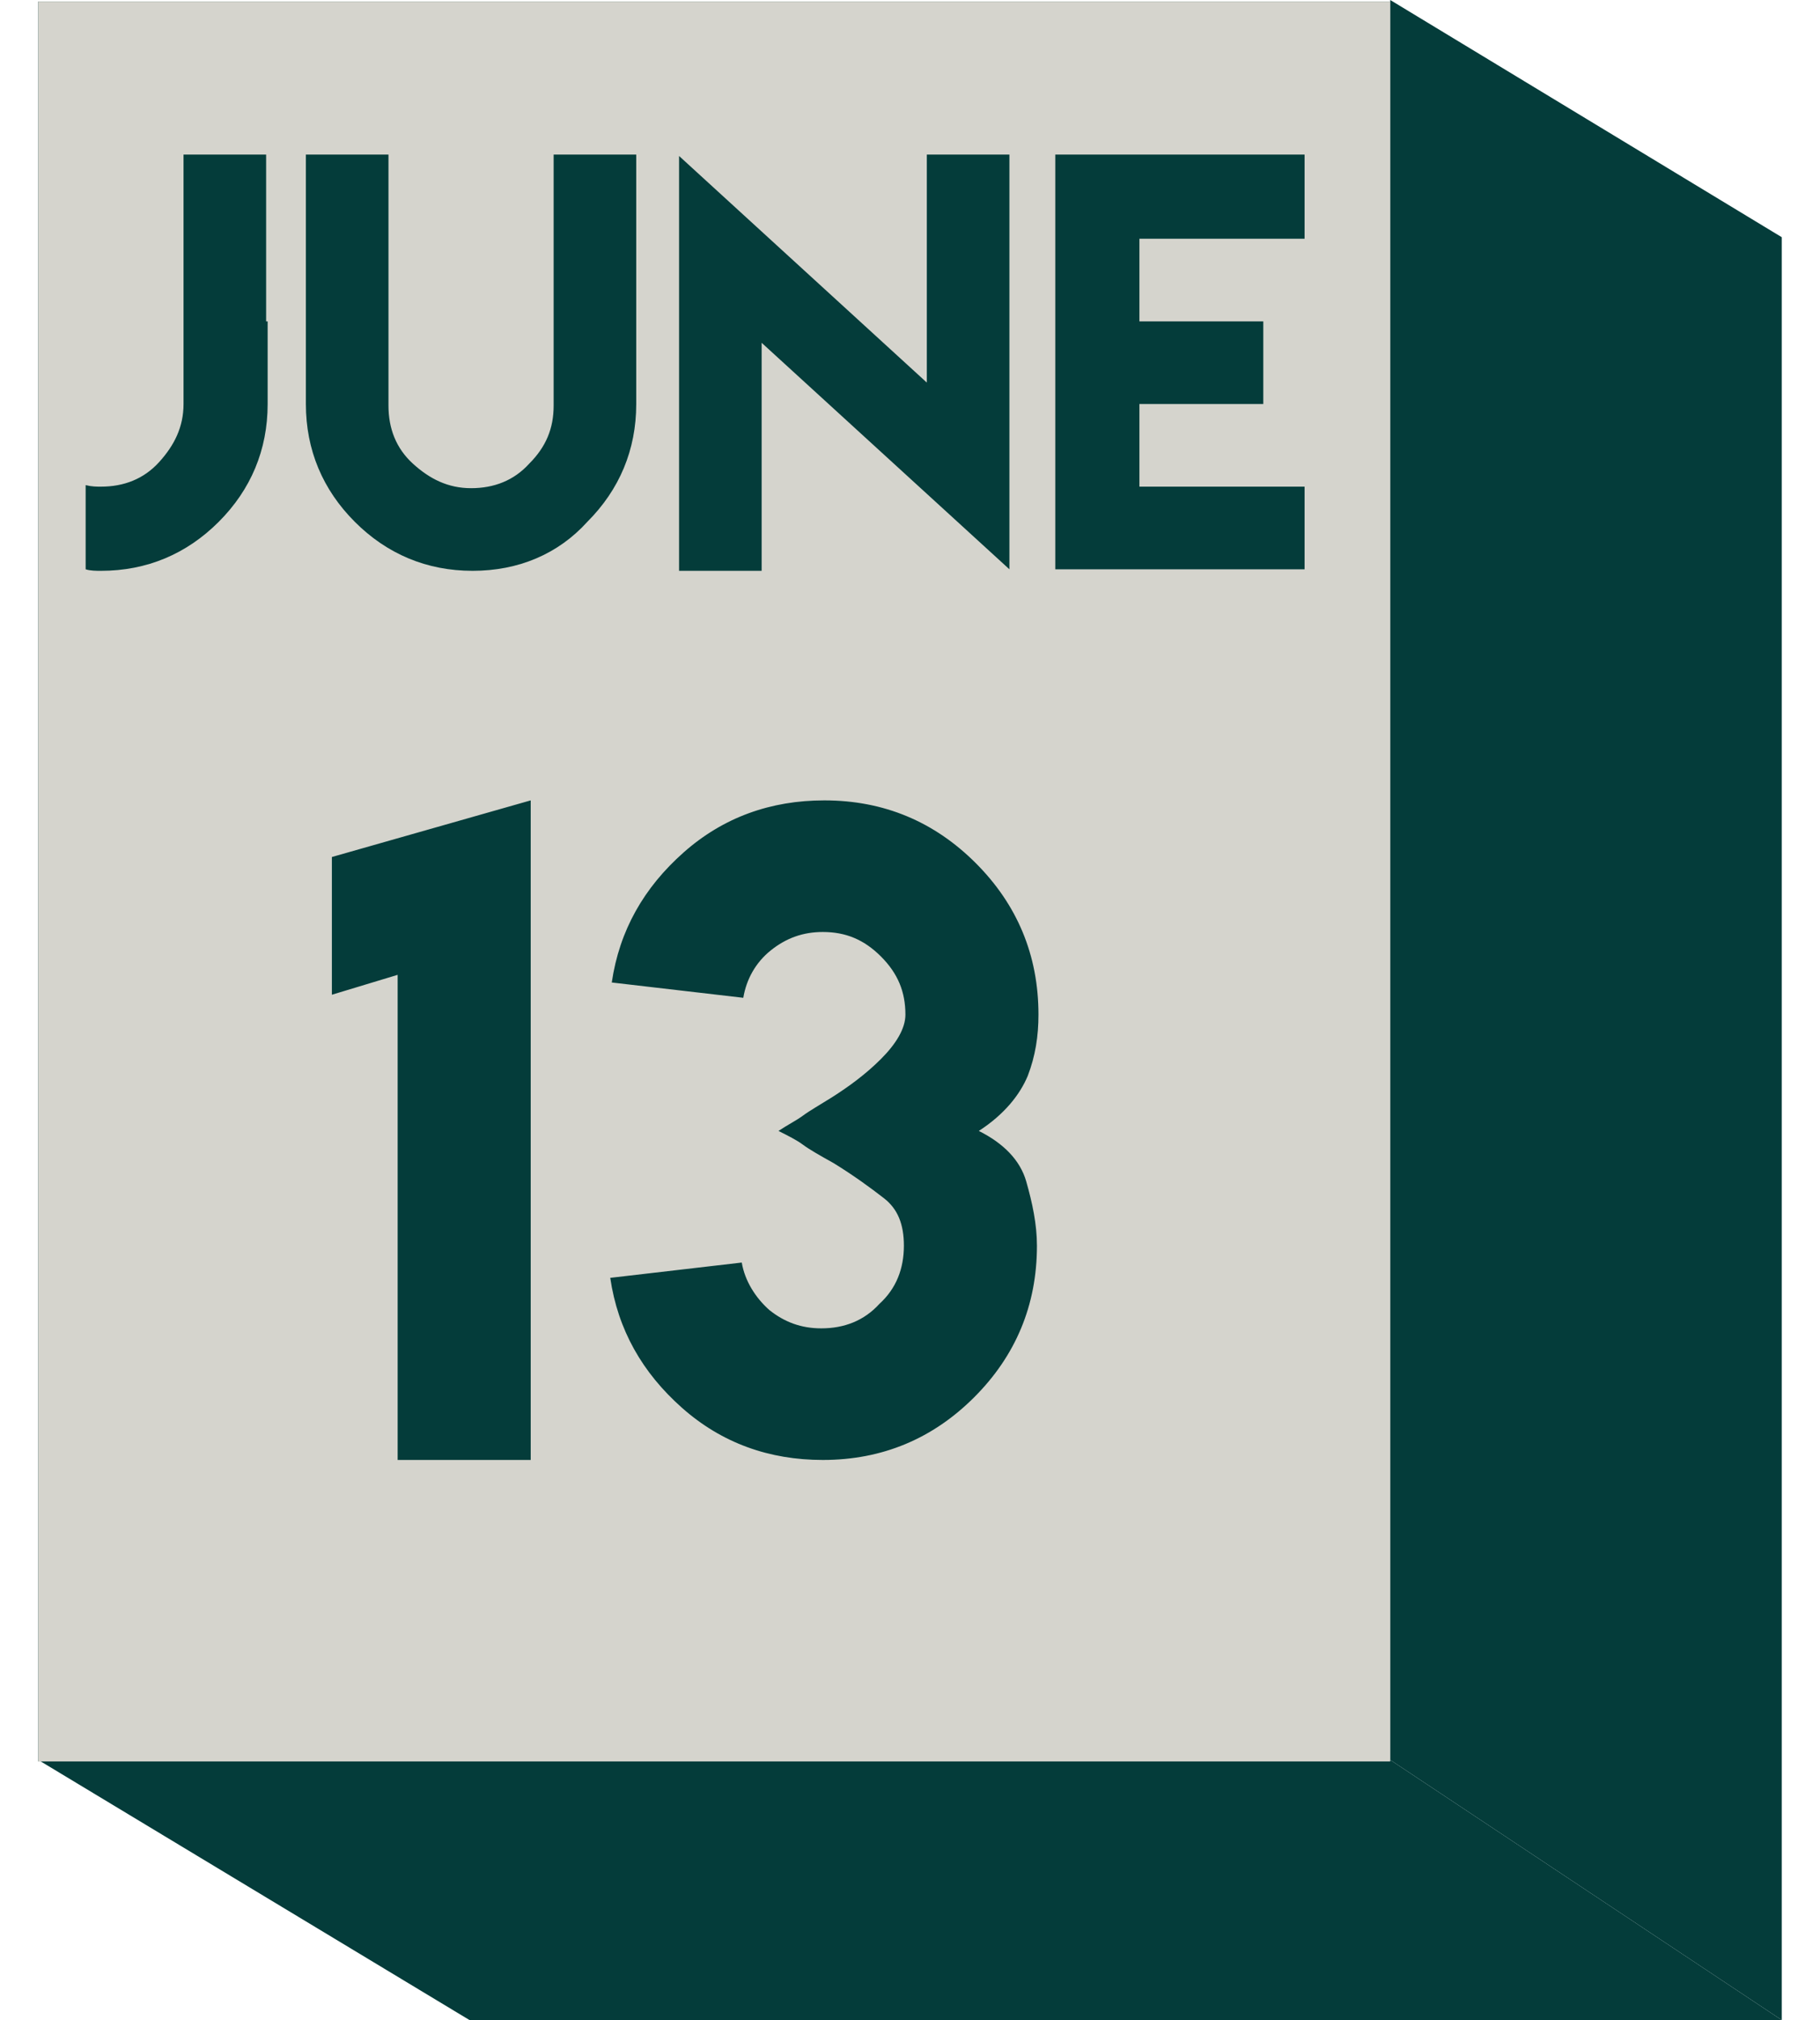
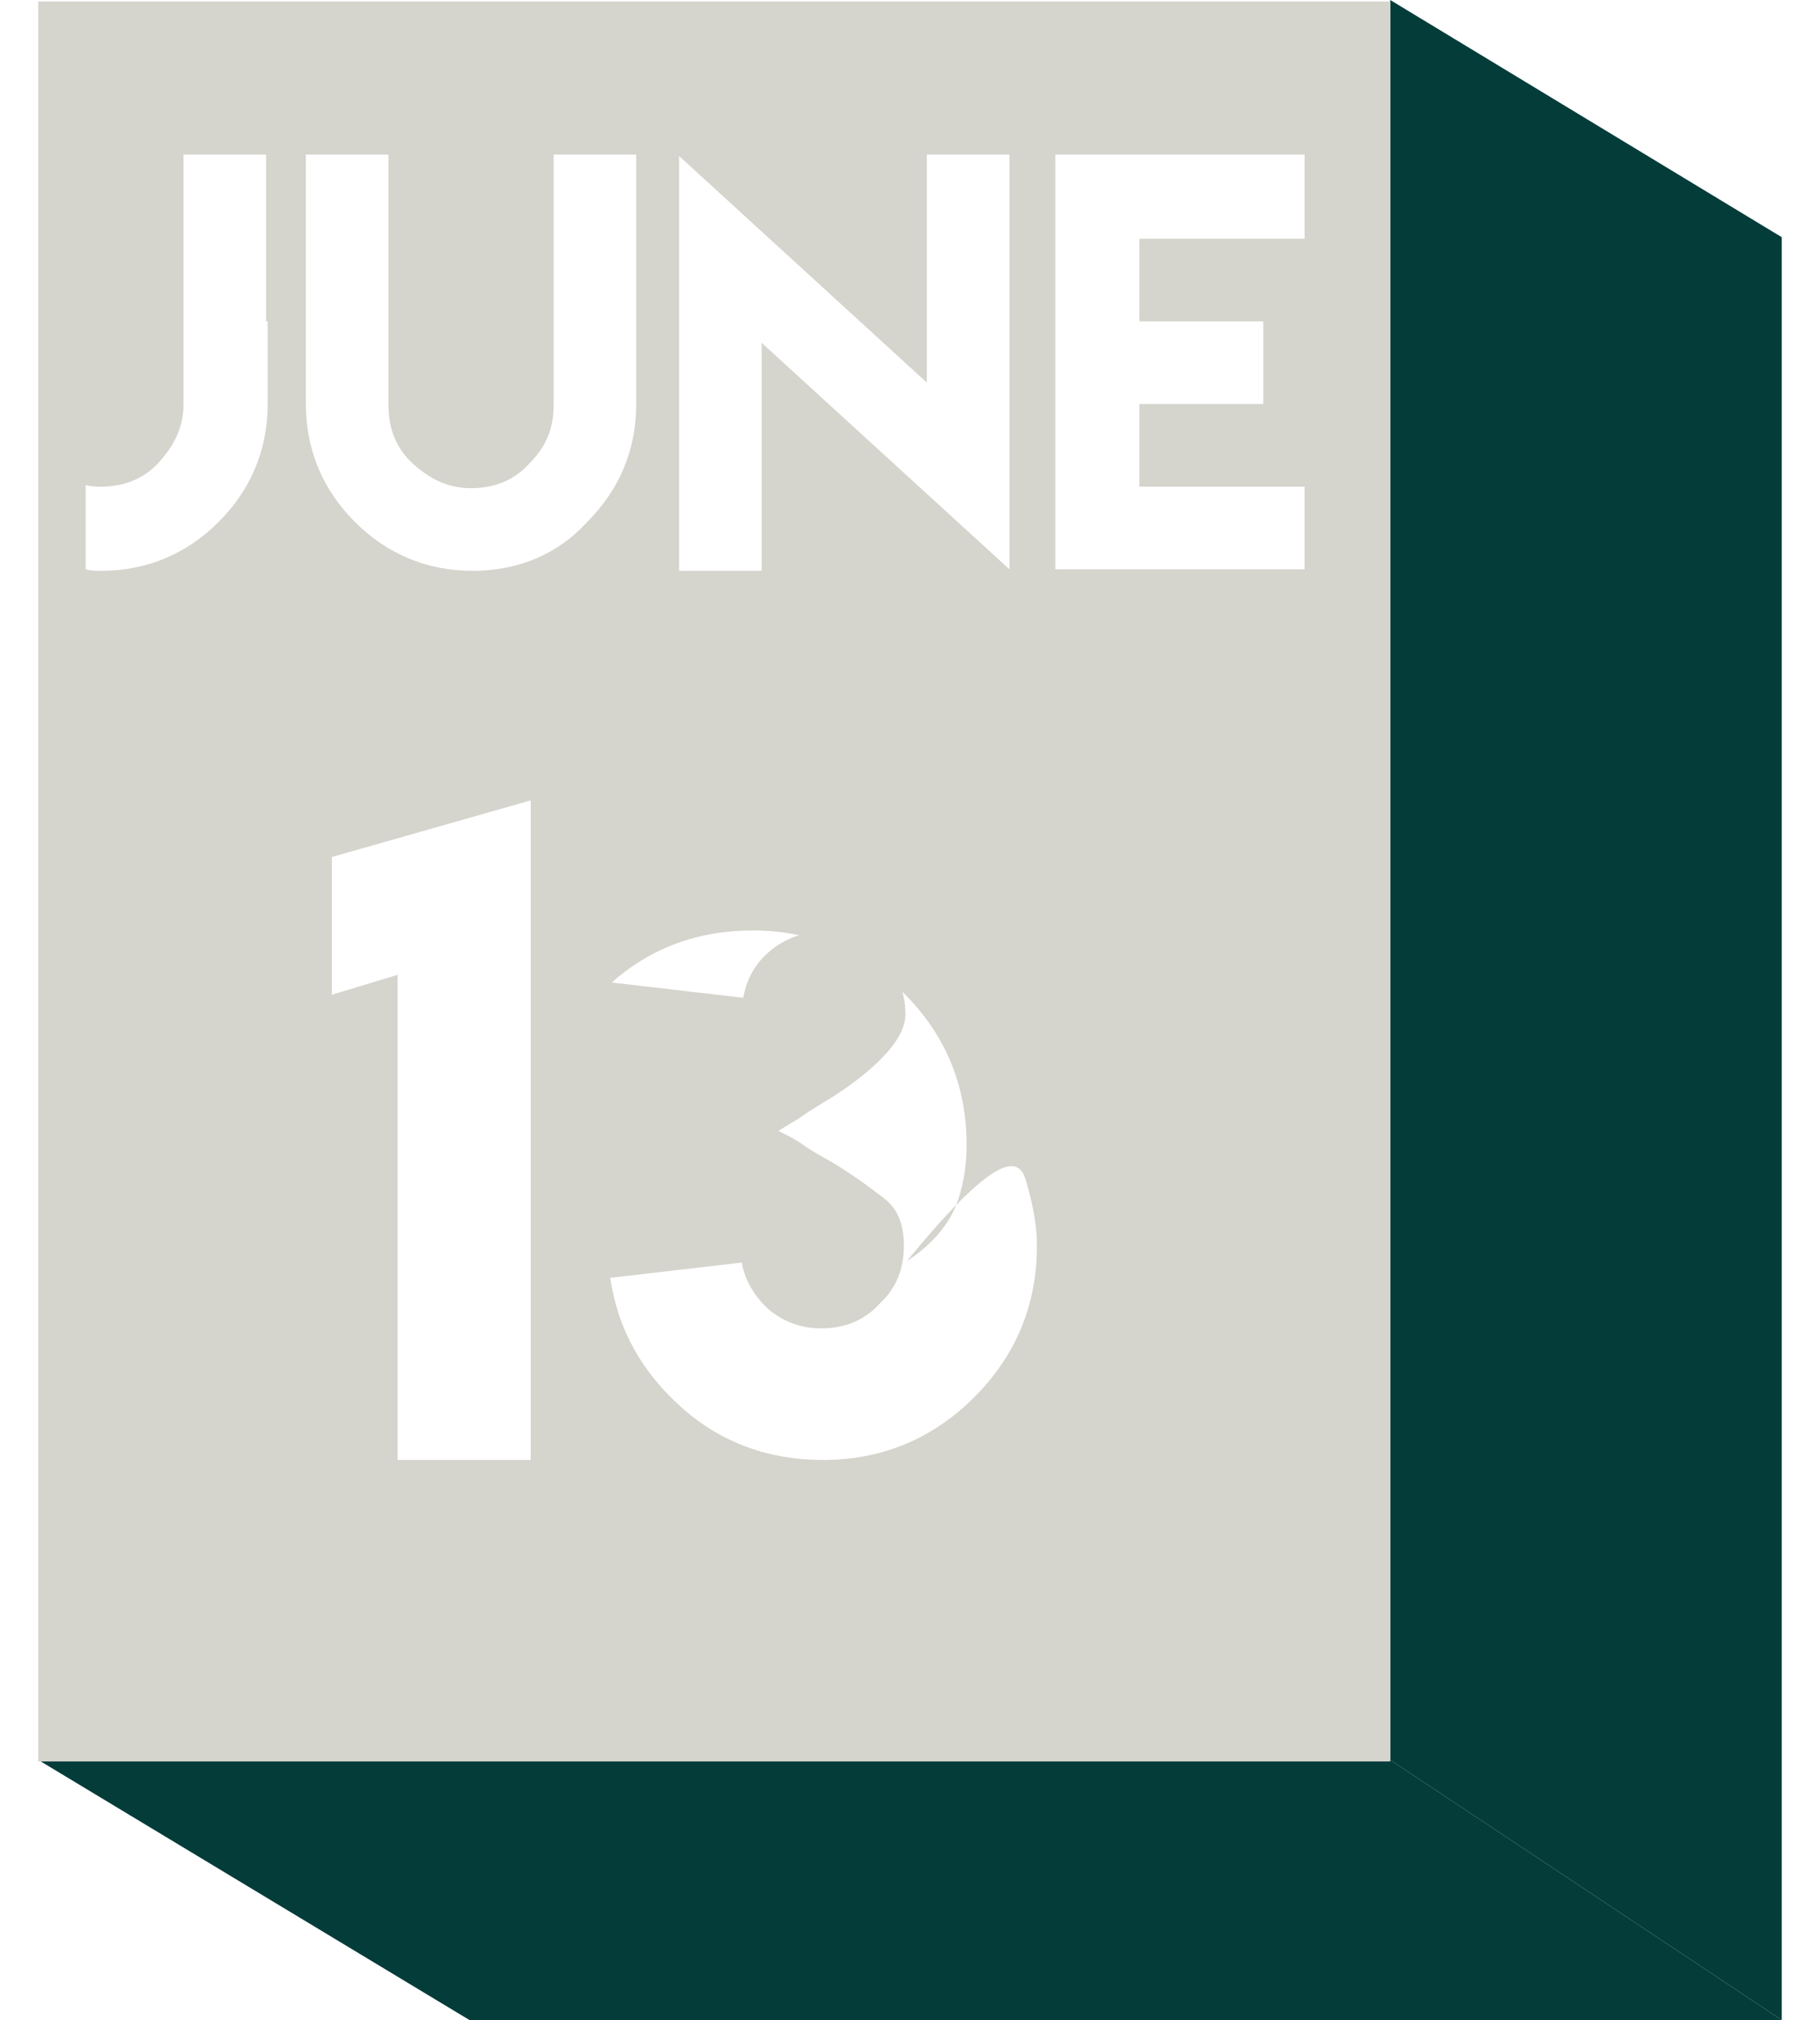
<svg xmlns="http://www.w3.org/2000/svg" version="1.1" id="Layer_1" x="0px" y="0px" viewBox="0 0 119 132" enable-background="new 0 0 119 132" xml:space="preserve">
  <g>
    <g>
      <polyline fill="#043C3A" points="90.9,115 116.5,132 116.5,15.5 90.9,0   " />
      <polygon fill="#043C3A" points="2.5,115 30.7,132 116.5,132 90.9,115   " />
    </g>
    <g>
-       <rect x="2.5" y="0.1" fill="#043C3A" width="88.4" height="115" />
-       <path fill="#D5D4CD" d="M2.5,0.1v115h88.4V0.1H2.5z M44.3,10.1L60.6,25V10.1h5.4v27.1L49.8,22.4v14.9h-5.4V10.1z M17.5,21v5.4    c0,3-1.1,5.6-3.2,7.7c-2.1,2.1-4.7,3.2-7.7,3.2c-0.3,0-0.7,0-1-0.1v-5.5c0.4,0.1,0.7,0.1,1,0.1c1.5,0,2.8-0.5,3.8-1.6    s1.6-2.3,1.6-3.8v-0.6V21V10.1h5.4V21z M34.6,95.4H26V63.7L21.7,65v-9l13-3.7V95.4z M30.9,37.3c-3,0-5.6-1.1-7.7-3.2    s-3.2-4.7-3.2-7.7V21V10.1h5.4V21v4.9v0.6c0,1.5,0.5,2.8,1.6,3.8s2.3,1.6,3.8,1.6c1.5,0,2.8-0.5,3.8-1.6c1.1-1.1,1.6-2.3,1.6-3.8    v-0.6V21V10.1h5.4V21v5.4c0,3-1.1,5.6-3.2,7.7C36.5,36.2,33.9,37.3,30.9,37.3z M67.1,77.2c0.4,1.4,0.7,2.8,0.7,4.2    c0,3.9-1.4,7.2-4.1,9.9c-2.7,2.7-6,4.1-9.9,4.1c-3.5,0-6.6-1.1-9.2-3.4c-2.6-2.3-4.2-5.1-4.7-8.5l8.6-1c0.2,1.2,0.9,2.3,1.8,3.1    c1,0.8,2.1,1.2,3.4,1.2c1.5,0,2.8-0.5,3.8-1.6c1.1-1,1.6-2.3,1.6-3.8c0-1.4-0.4-2.4-1.3-3.1s-2-1.5-3.3-2.3    c-0.9-0.5-1.6-0.9-2-1.2s-1-0.6-1.6-0.9c0.6-0.4,1.2-0.7,1.6-1c0.4-0.3,1.1-0.7,1.9-1.2c1.1-0.7,2.2-1.5,3.2-2.5    c1-1,1.6-2,1.6-2.9c0-1.5-0.5-2.7-1.6-3.8c-1.1-1.1-2.3-1.6-3.8-1.6c-1.3,0-2.4,0.4-3.4,1.2c-1,0.8-1.6,1.9-1.8,3.1l-8.6-1    c0.5-3.4,2.1-6.2,4.7-8.5c2.6-2.3,5.7-3.4,9.2-3.4c3.9,0,7.2,1.4,9.9,4.1c2.7,2.7,4.1,6,4.1,9.9c0,1.4-0.2,2.7-0.7,4    c-0.5,1.2-1.5,2.5-3.2,3.6C65.6,74.7,66.7,75.8,67.1,77.2z M85.3,15.6H74.5V21h8.1v5.4h-8.1v5.4h10.8v5.4H74.5H69V26.4V21V10.1    h16.3V15.6z" />
+       <path fill="#D5D4CD" d="M2.5,0.1v115h88.4V0.1H2.5z M44.3,10.1L60.6,25V10.1h5.4v27.1L49.8,22.4v14.9h-5.4V10.1z M17.5,21v5.4    c0,3-1.1,5.6-3.2,7.7c-2.1,2.1-4.7,3.2-7.7,3.2c-0.3,0-0.7,0-1-0.1v-5.5c0.4,0.1,0.7,0.1,1,0.1c1.5,0,2.8-0.5,3.8-1.6    s1.6-2.3,1.6-3.8v-0.6V21V10.1h5.4V21z M34.6,95.4H26V63.7L21.7,65v-9l13-3.7V95.4z M30.9,37.3c-3,0-5.6-1.1-7.7-3.2    s-3.2-4.7-3.2-7.7V21V10.1h5.4V21v4.9v0.6c0,1.5,0.5,2.8,1.6,3.8s2.3,1.6,3.8,1.6c1.5,0,2.8-0.5,3.8-1.6c1.1-1.1,1.6-2.3,1.6-3.8    v-0.6V21V10.1h5.4V21v5.4c0,3-1.1,5.6-3.2,7.7C36.5,36.2,33.9,37.3,30.9,37.3z M67.1,77.2c0.4,1.4,0.7,2.8,0.7,4.2    c0,3.9-1.4,7.2-4.1,9.9c-2.7,2.7-6,4.1-9.9,4.1c-3.5,0-6.6-1.1-9.2-3.4c-2.6-2.3-4.2-5.1-4.7-8.5l8.6-1c0.2,1.2,0.9,2.3,1.8,3.1    c1,0.8,2.1,1.2,3.4,1.2c1.5,0,2.8-0.5,3.8-1.6c1.1-1,1.6-2.3,1.6-3.8c0-1.4-0.4-2.4-1.3-3.1s-2-1.5-3.3-2.3    c-0.9-0.5-1.6-0.9-2-1.2s-1-0.6-1.6-0.9c0.6-0.4,1.2-0.7,1.6-1c0.4-0.3,1.1-0.7,1.9-1.2c1.1-0.7,2.2-1.5,3.2-2.5    c1-1,1.6-2,1.6-2.9c0-1.5-0.5-2.7-1.6-3.8c-1.1-1.1-2.3-1.6-3.8-1.6c-1.3,0-2.4,0.4-3.4,1.2c-1,0.8-1.6,1.9-1.8,3.1l-8.6-1    c2.6-2.3,5.7-3.4,9.2-3.4c3.9,0,7.2,1.4,9.9,4.1c2.7,2.7,4.1,6,4.1,9.9c0,1.4-0.2,2.7-0.7,4    c-0.5,1.2-1.5,2.5-3.2,3.6C65.6,74.7,66.7,75.8,67.1,77.2z M85.3,15.6H74.5V21h8.1v5.4h-8.1v5.4h10.8v5.4H74.5H69V26.4V21V10.1    h16.3V15.6z" />
    </g>
  </g>
</svg>